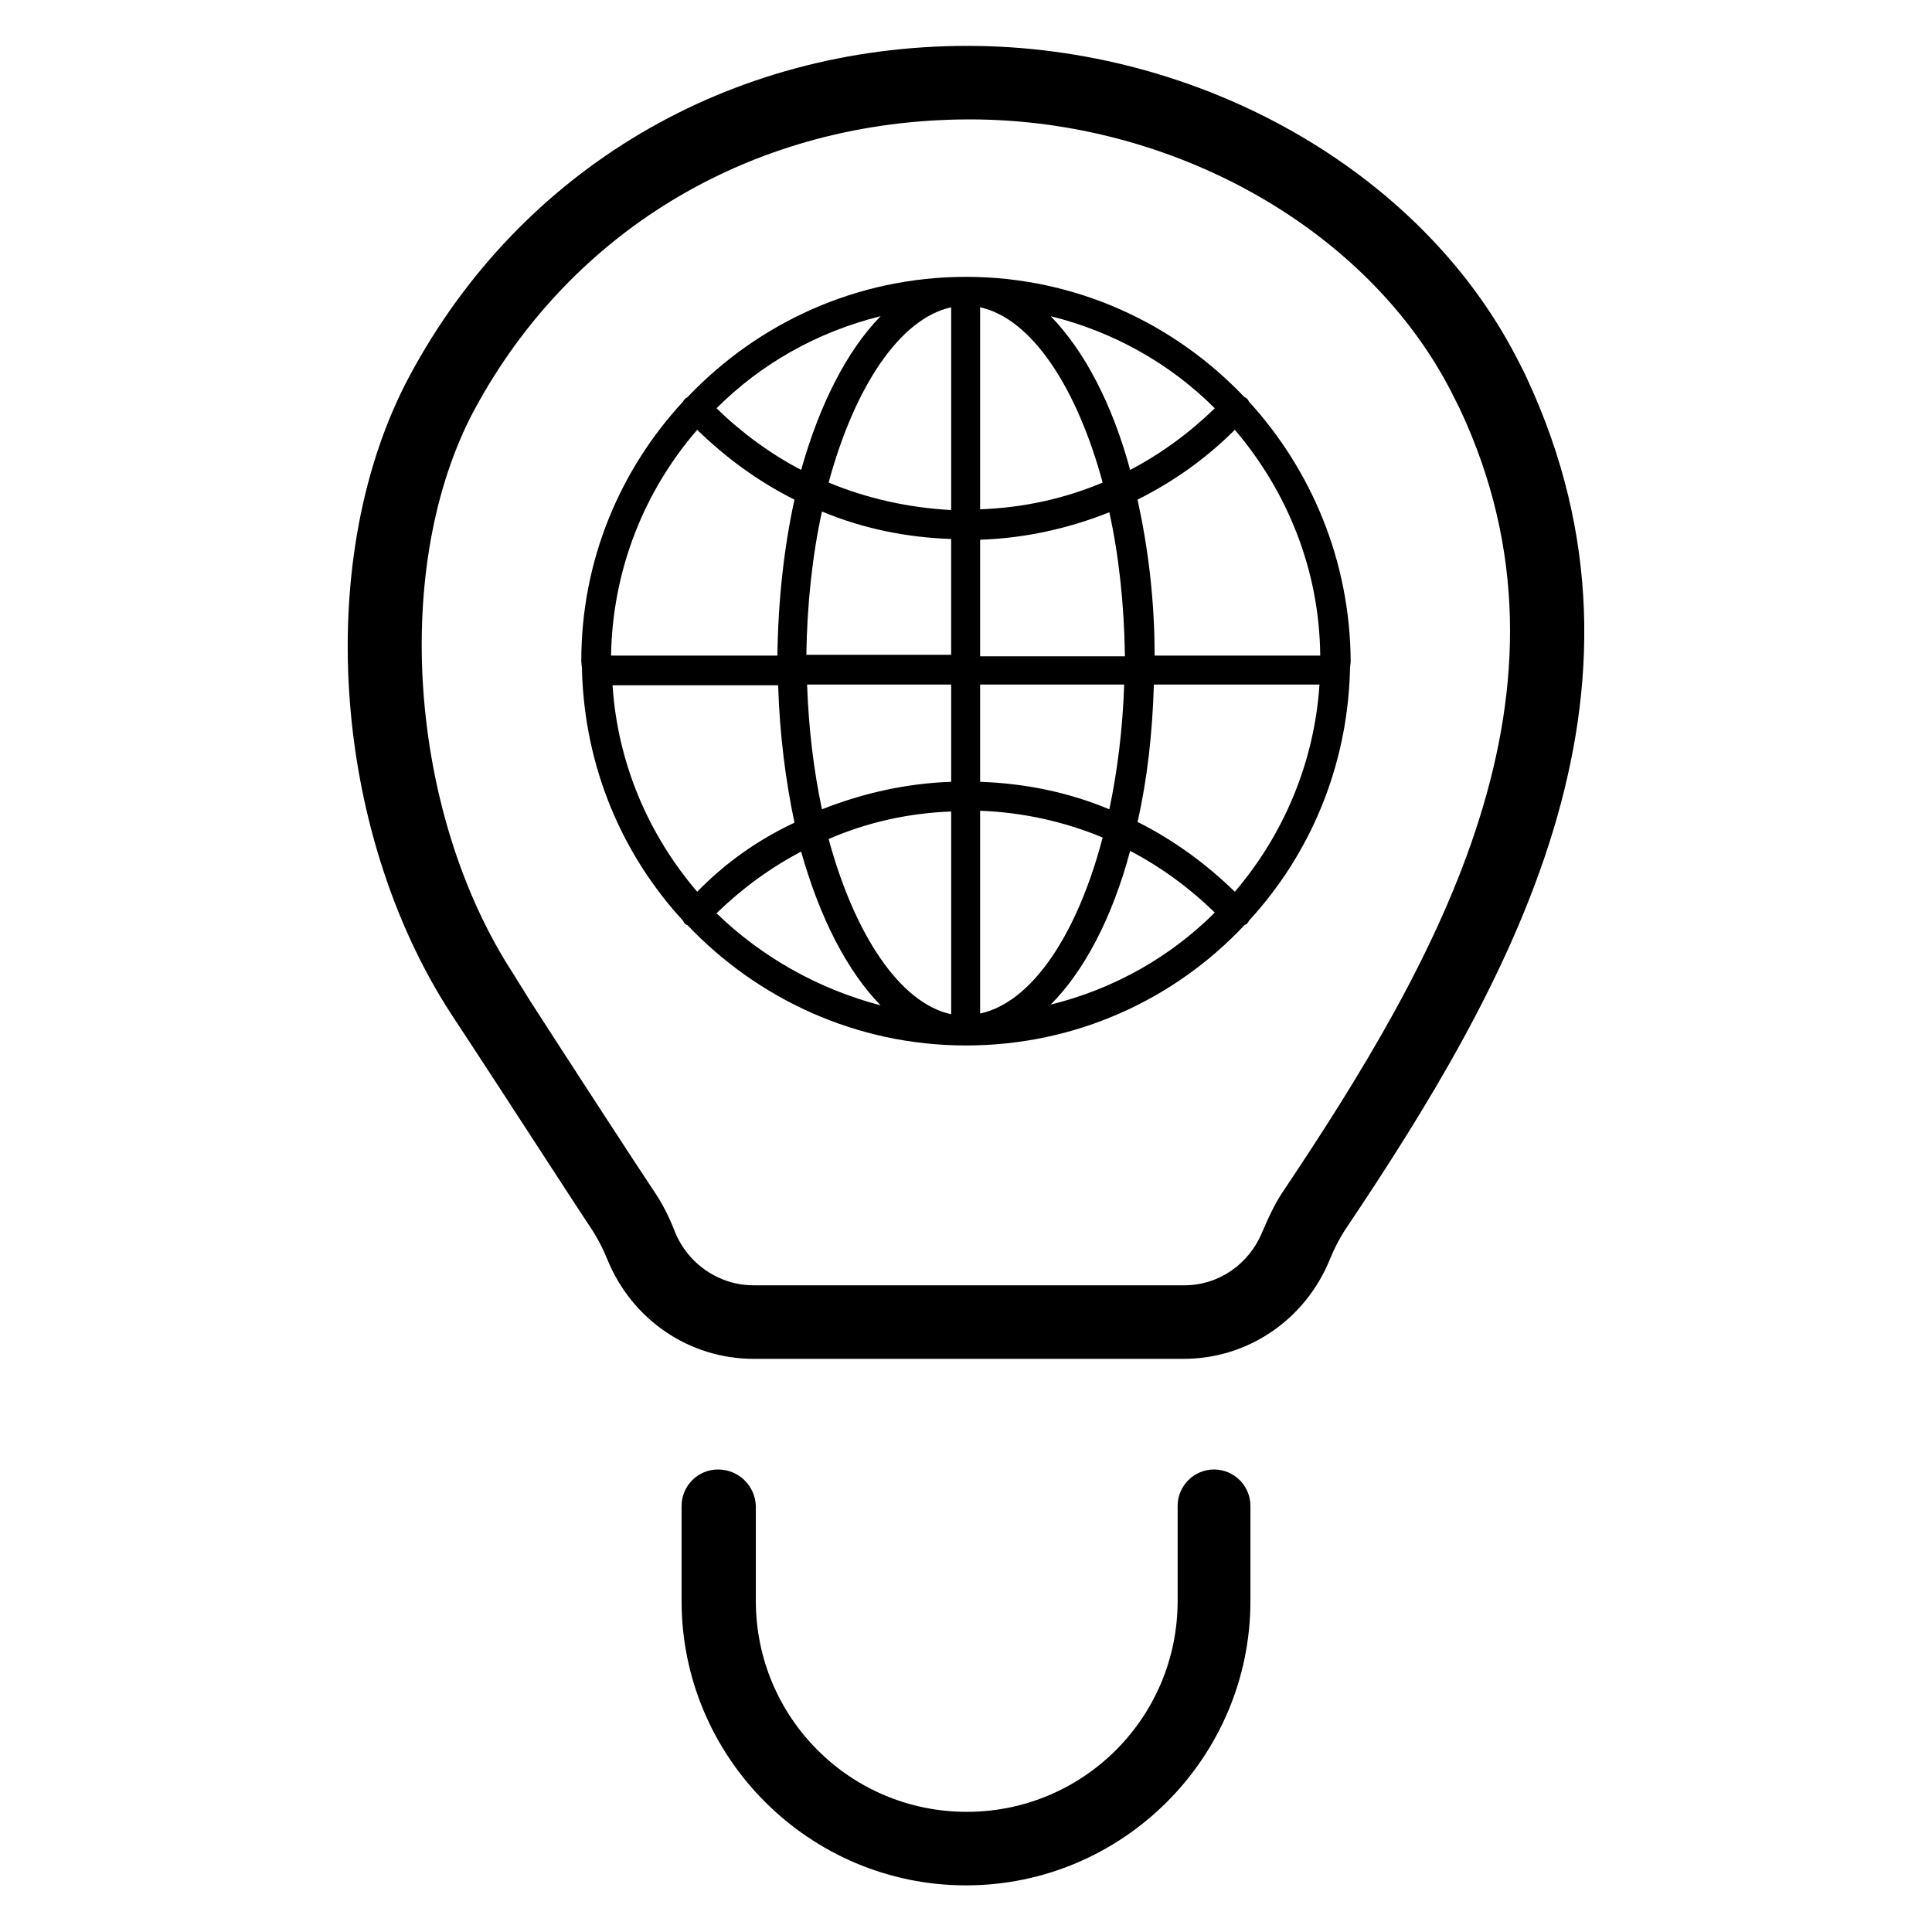
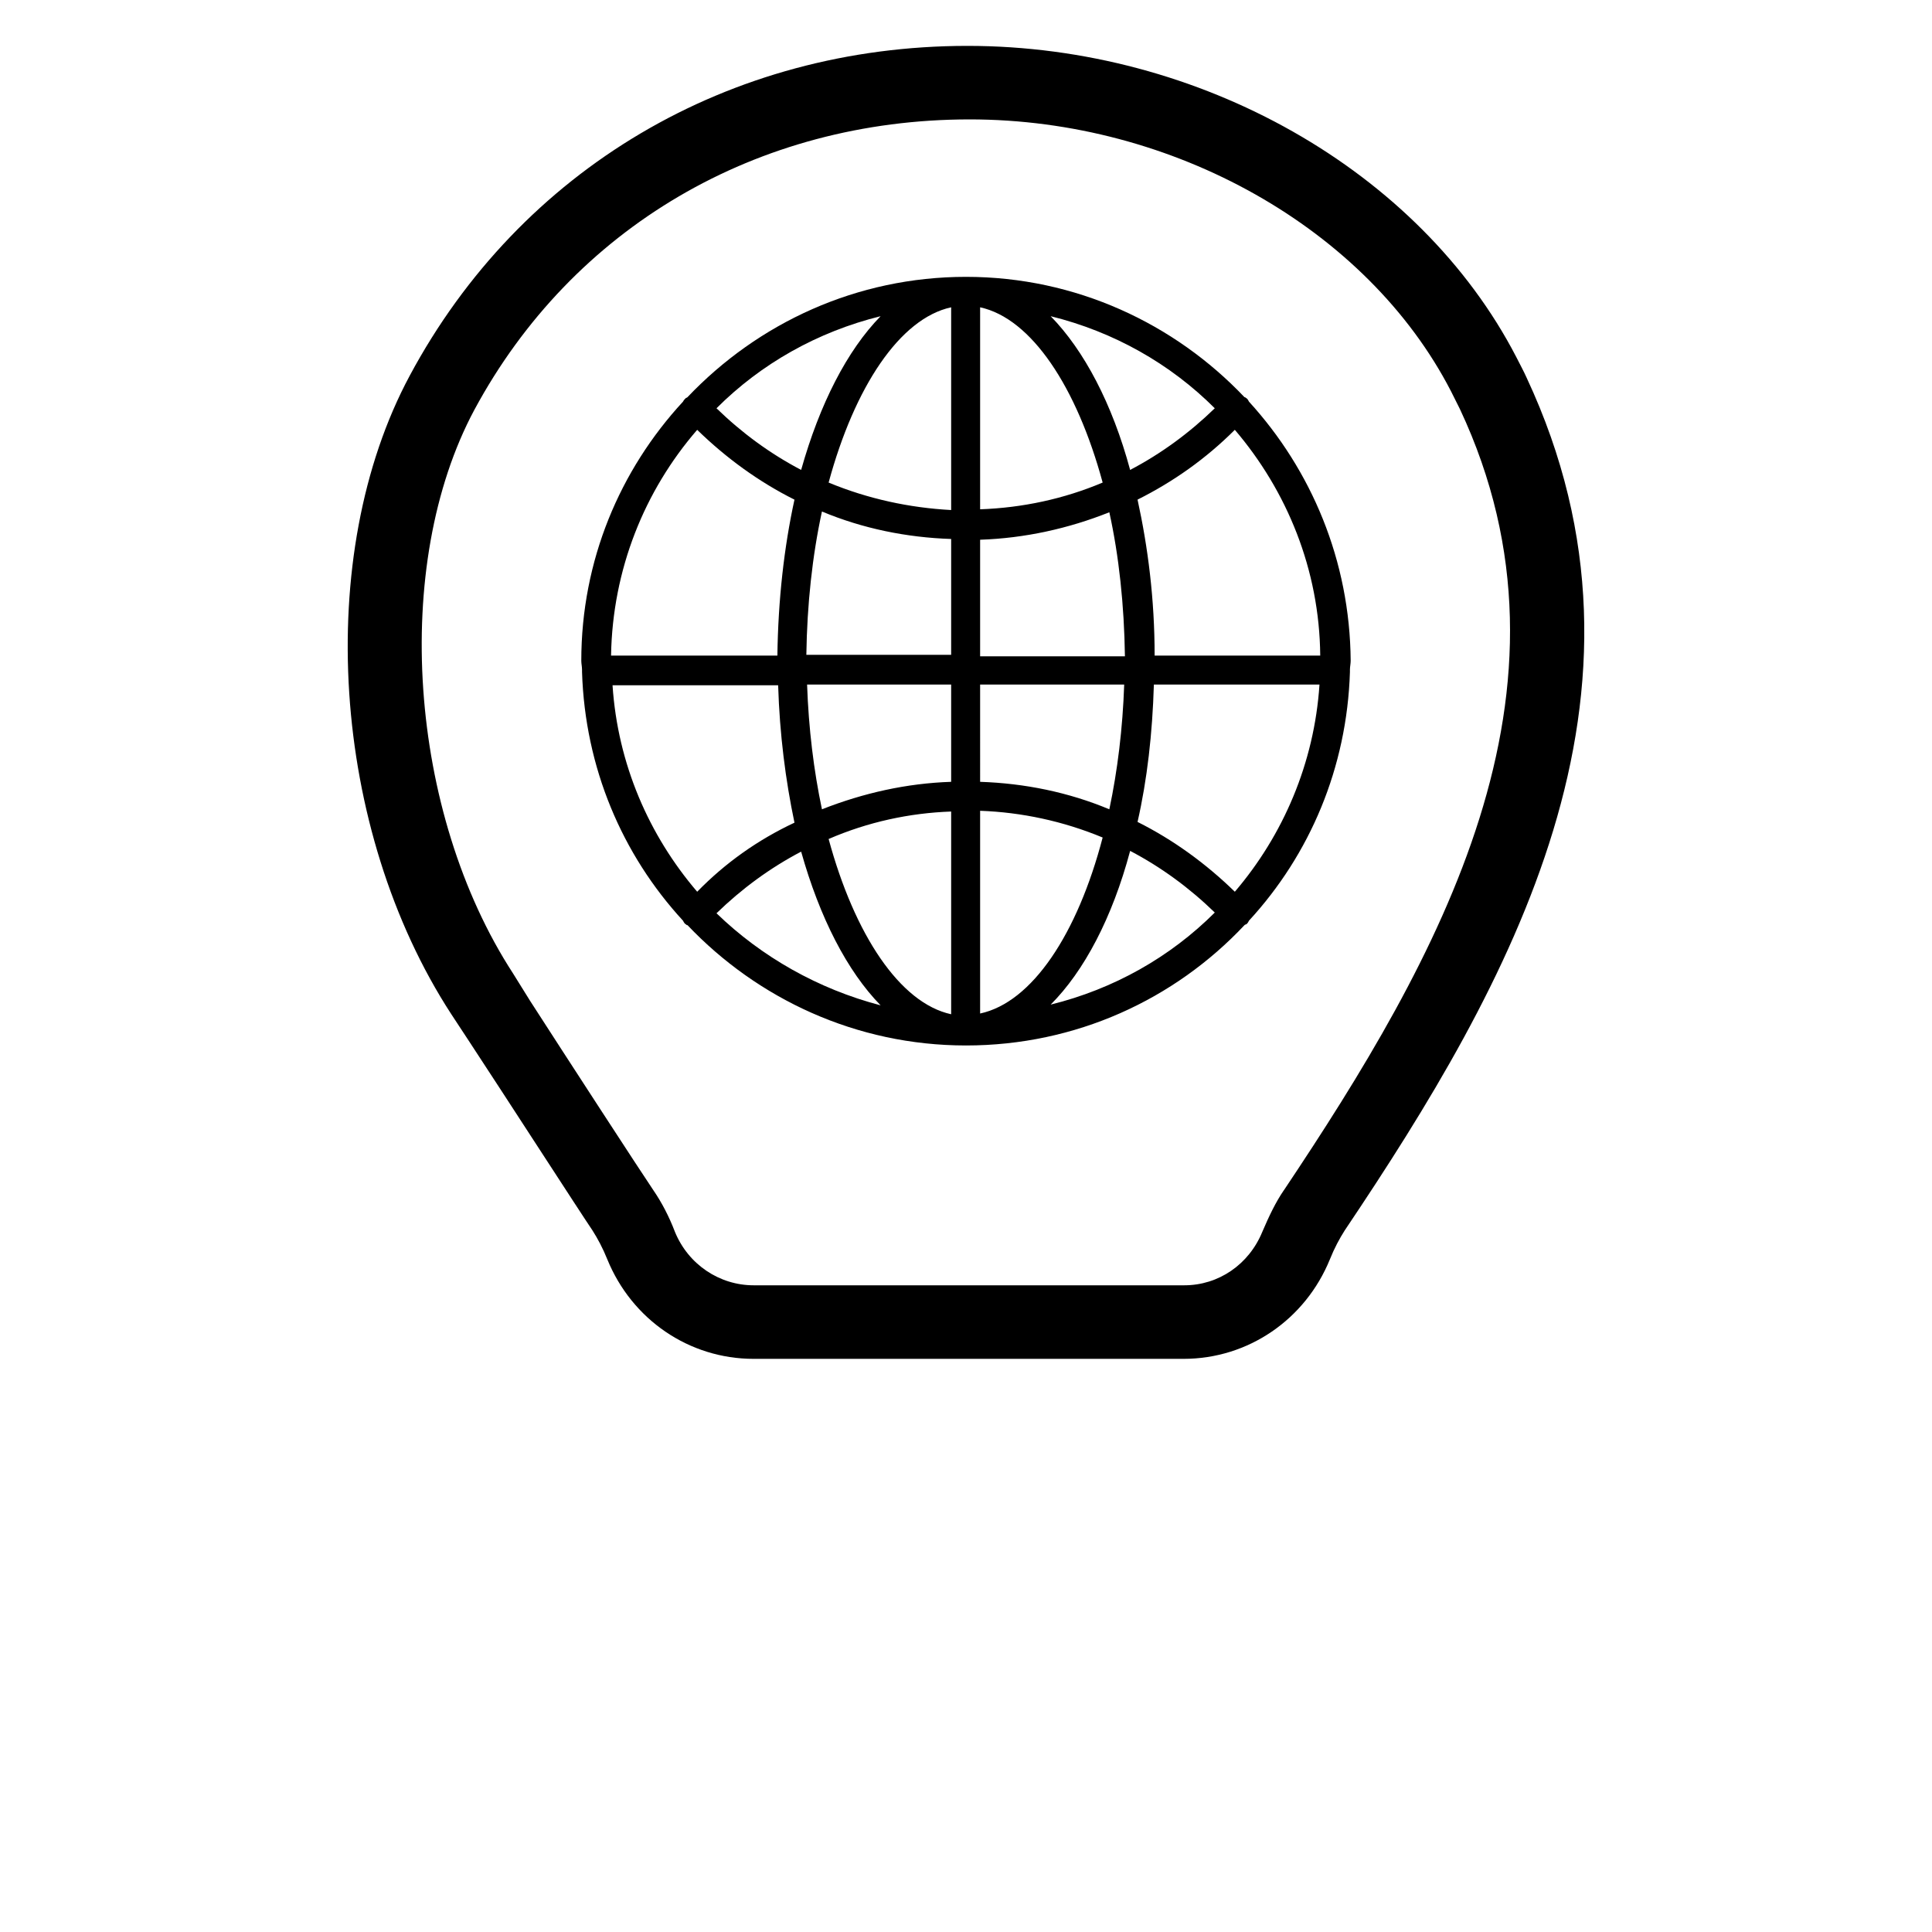
<svg xmlns="http://www.w3.org/2000/svg" fill="#000000" width="800px" height="800px" version="1.1" viewBox="144 144 512 512">
  <g>
    <path d="m545.83 238.62c-25.586-49.398-83.836-82.461-145.44-82.461-63.172 0.004-118.47 32.672-147.8 87.383-25.586 47.625-20.859 120.25 11.02 169.25l4.527 6.887c9.445 14.367 29.914 46.051 32.867 50.383 1.379 2.164 2.754 4.723 3.938 7.676 6.496 15.941 21.648 26.371 38.77 26.371h113.95c17.121 0 32.273-10.43 38.77-26.371 1.18-2.953 2.559-5.512 3.938-7.676 43.887-65.336 87.379-142.09 48.215-225.93-0.789-1.777-1.773-3.547-2.758-5.516zm-61.598 220.81c-2.164 3.148-3.938 6.887-5.707 11.02-3.543 8.66-11.609 14.168-20.664 14.168h-114.14c-9.055 0-17.32-5.512-20.859-14.168-1.574-4.133-3.543-7.871-5.707-11.02-2.953-4.328-23.418-35.816-32.668-50.184l-4.531-7.285c-27.75-42.707-32.273-108.24-10.234-149.37 25.98-48.215 74.785-76.949 131.27-76.949 53.922 0 105.29 28.93 127.53 72.027 0.789 1.574 1.574 3.148 2.363 4.723 35.027 74.59-5.711 145.83-46.645 207.04z" />
-     <path d="m334.27 533.43c-5.312 0-9.645 4.328-9.645 9.645v25.191c0 41.523 33.852 75.375 75.375 75.375 41.523 0 75.375-33.852 75.375-75.375v-25.191c0-5.312-4.328-9.645-9.645-9.645-5.312 0-9.645 4.328-9.645 9.645v25.191c0 30.898-24.992 55.891-55.891 55.891-30.898 0-55.891-24.992-55.891-55.891v-25.191c-0.195-5.316-4.523-9.645-10.035-9.645z" />
    <path d="m474.98 250.43c-0.195-0.395-0.395-0.789-0.789-0.984-0.195-0.195-0.395-0.195-0.395-0.195-18.5-19.484-44.672-31.883-73.801-31.883-28.93 0-55.105 12.203-73.801 31.883-0.195 0.195-0.395 0.195-0.395 0.195-0.395 0.395-0.59 0.59-0.789 0.984-16.727 18.105-26.961 42.117-26.961 68.684 0 0.789 0.195 1.574 0.195 2.363v0.195 0.395c0.789 25.387 10.629 48.414 26.766 65.93 0.195 0.395 0.395 0.789 0.789 0.984 0.195 0.195 0.195 0.195 0.395 0.195 18.5 19.484 44.672 31.883 73.801 31.883 29.125 0 55.301-12.203 73.801-31.883 0.195-0.195 0.395-0.195 0.395-0.195 0.395-0.195 0.59-0.59 0.789-0.984 16.137-17.516 25.977-40.539 26.766-65.93v-0.395-0.195c0-0.789 0.195-1.574 0.195-2.363-0.195-26.566-10.43-50.578-26.961-68.684zm-3.738 129.89c-7.676-7.477-16.336-13.777-25.781-18.5 2.559-11.219 3.938-23.418 4.328-36.406h43.887c-1.379 20.859-9.645 39.949-22.434 54.906zm-142.48 0c-12.793-14.957-21.059-33.852-22.434-54.711h43.887c0.395 12.988 1.969 25.191 4.328 36.406-9.645 4.527-18.305 10.629-25.781 18.305zm0-122.41c7.676 7.477 16.336 13.777 25.781 18.5-2.754 12.594-4.328 26.566-4.527 41.328l-44.082-0.004c0.391-22.828 8.855-43.688 22.828-59.824zm74.98-32.473c13.578 2.953 25.586 21.059 32.473 46.445-10.234 4.328-21.254 6.691-32.473 7.086zm-41.918 54.117c10.824 4.527 22.434 6.887 34.242 7.281v30.699h-38.375c0.195-13.379 1.574-26.172 4.133-37.98zm1.77-7.672c6.887-25.391 18.895-43.496 32.473-46.445v53.727c-11.02-0.59-22.043-2.953-32.473-7.281zm32.473 53.527v25.781c-11.809 0.395-23.223 2.953-34.242 7.281-2.164-10.234-3.543-21.453-3.938-33.062zm7.676 0h38.18c-0.395 11.609-1.77 22.828-3.938 33.062-10.824-4.527-22.434-6.887-34.242-7.281zm0-7.676v-30.699c11.809-0.395 23.418-2.953 34.242-7.281 2.559 11.609 3.938 24.602 4.133 38.18h-38.375zm18.695-89.938c16.727 4.133 31.684 12.594 43.492 24.402-6.691 6.496-14.168 12.004-22.434 16.336-4.723-17.516-12.203-31.684-21.059-40.738zm-66.125 40.738c-8.266-4.328-15.742-9.84-22.434-16.336 11.809-11.809 26.766-20.27 43.492-24.402-8.855 9.055-16.137 23.223-21.059 40.738zm39.754 90.527v53.727c-13.578-2.953-25.586-21.059-32.473-46.445 10.43-4.523 21.453-6.887 32.473-7.281zm7.676 53.531v-53.727c11.02 0.395 22.043 2.754 32.473 7.086-6.691 25.582-18.695 43.688-32.473 46.641zm46.246-94.859c0-14.957-1.77-28.734-4.527-41.328 9.445-4.723 18.105-10.824 25.781-18.5 13.777 16.137 22.434 37 22.633 59.828zm-116.11 68.293c6.691-6.496 14.168-12.004 22.434-16.336 4.922 17.516 12.203 31.684 21.059 40.738-16.531-4.332-31.488-12.793-43.492-24.402zm109.62-16.531c8.266 4.328 15.742 9.84 22.434 16.336-11.809 11.809-26.766 20.27-43.492 24.402 8.855-8.859 16.336-23.027 21.059-40.738z" />
  </g>
</svg>